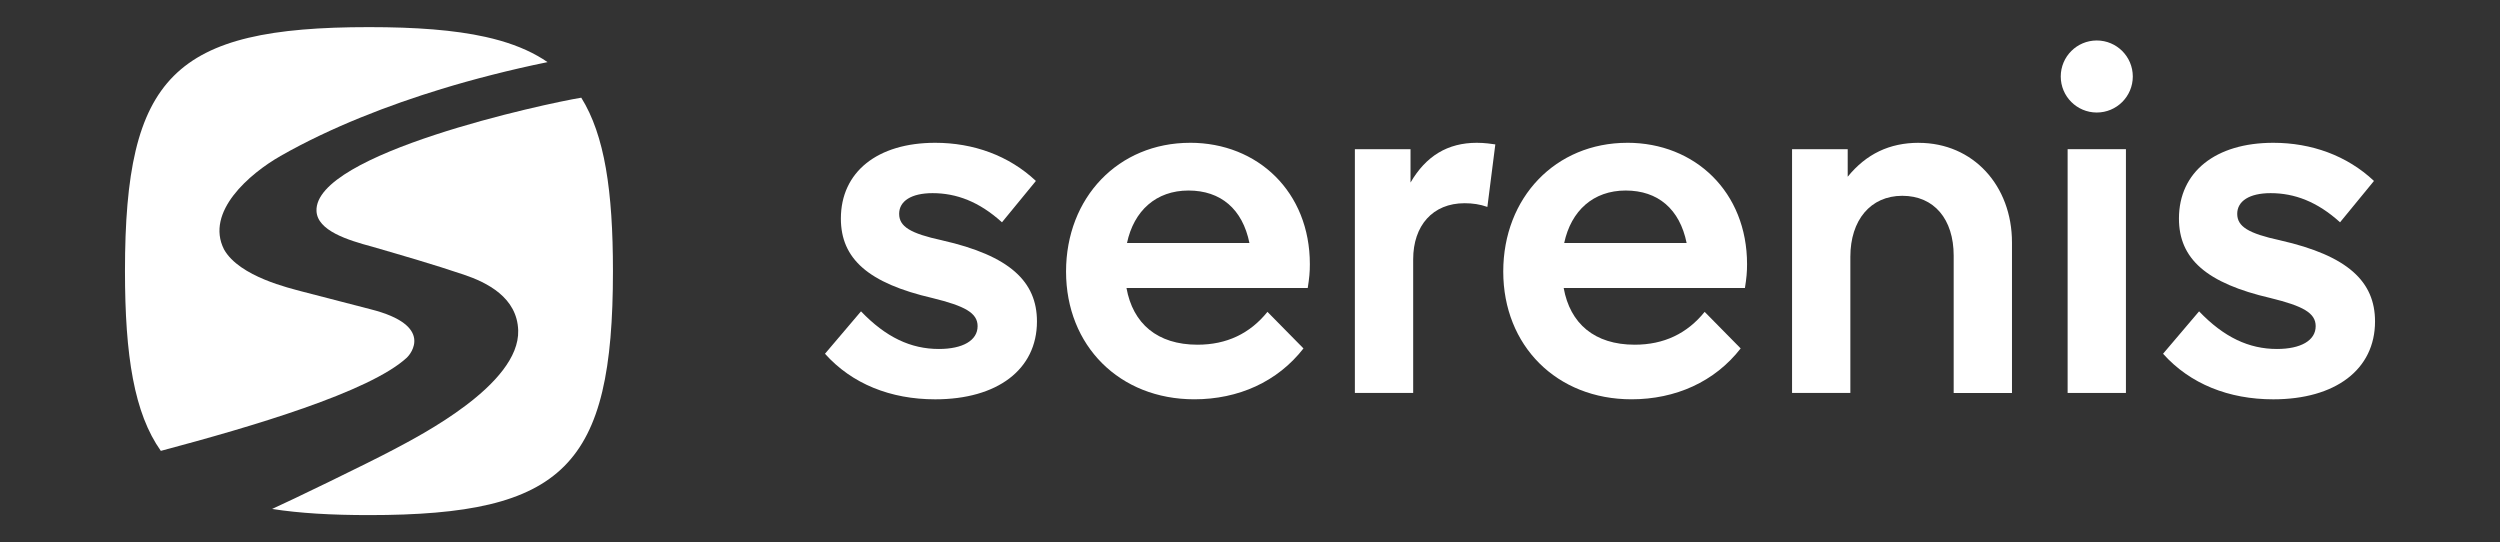
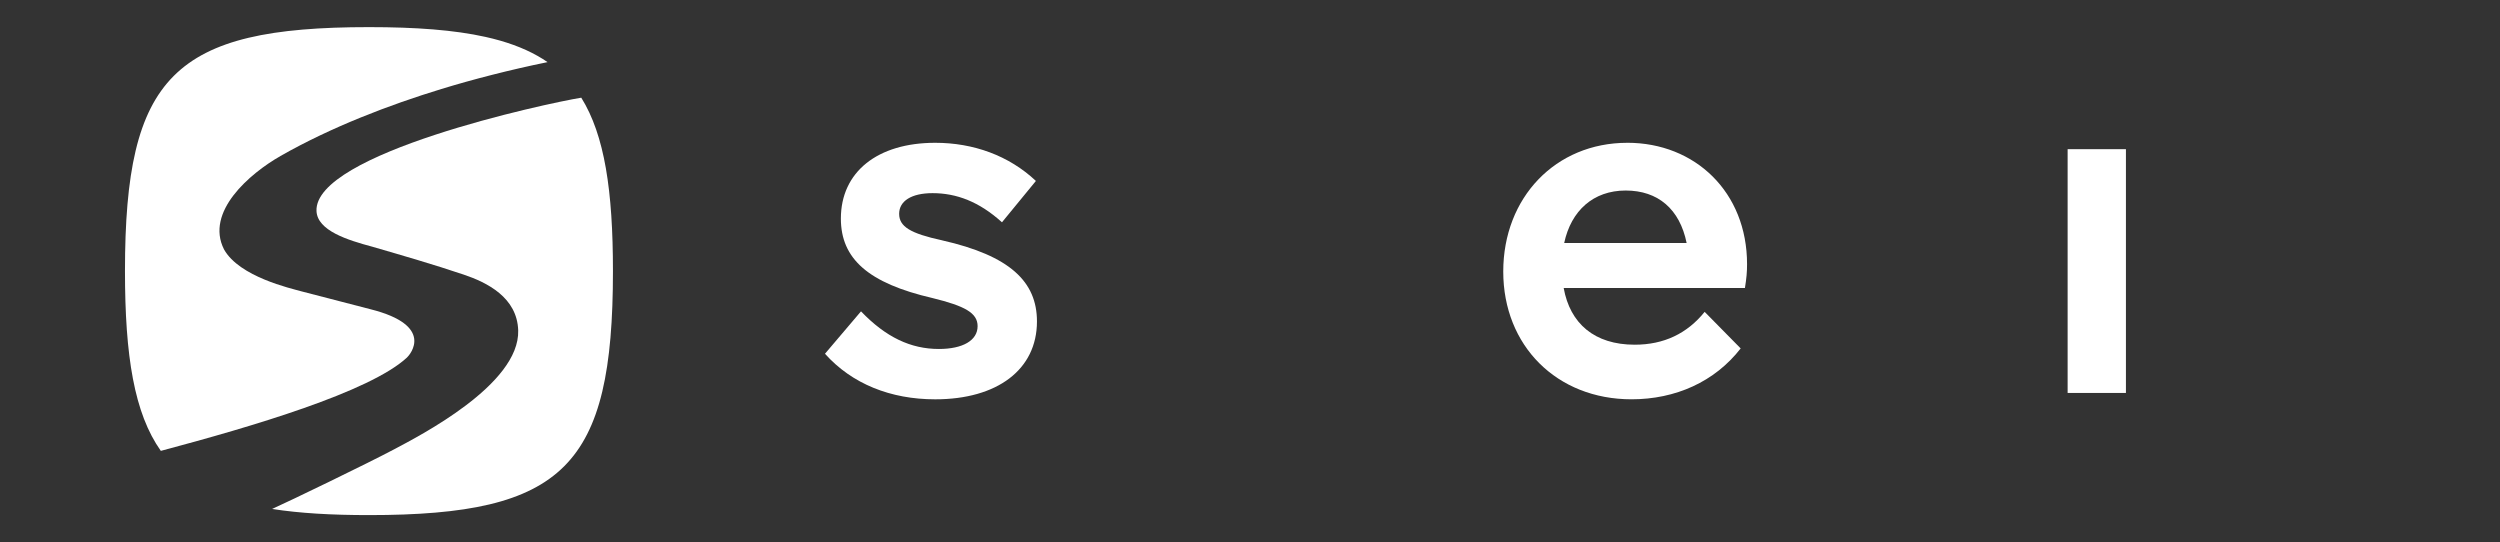
<svg xmlns="http://www.w3.org/2000/svg" id="Livello_1" viewBox="0 0 1000 216.87">
  <rect x="0" y="0" width="1000" height="216.87" fill="#333333" stroke="none" />
  <defs>
    <style>.cls-1{fill:#fff;}</style>
  </defs>
  <path class="cls-1" d="M376.83,96.13c-12.72-2.76-17.17-5.51-17.17-10.6s4.87-8.27,13.36-8.27c9.54,0,18.65,3.39,27.77,11.66l13.57-16.54c-10.81-10.17-25.02-15.26-40.28-15.26-23.11,0-37.73,11.66-37.73,30.31,0,16.11,11.02,25.86,36.67,31.8,12.93,3.18,18.02,5.94,18.02,11.24,0,5.72-5.94,9.12-15.48,9.12-11.24,0-21.2-4.67-31.16-15.05l-14.41,16.96c10.81,12.08,26.28,18.23,44.09,18.23,24.8,0,40.7-11.87,40.7-31.16,0-15.9-10.81-26.29-37.94-32.43Z" />
-   <path class="cls-1" d="M476.03,57.12c-28.62,0-49.61,21.83-49.61,51.51s21.41,51.09,51.3,51.09c17.59,0,33.28-6.99,43.67-20.35l-14.41-14.63c-7,8.69-16.32,13.14-27.98,13.14-16.11,0-25.86-8.48-28.41-22.68h72.5c.64-4.03,.85-6.36,.85-9.54,0-28.83-20.77-48.55-47.91-48.55Zm-25.23,40.07c2.76-12.93,11.66-20.98,24.59-20.98s21.62,7.42,24.38,20.98h-48.97Z" />
-   <path class="cls-1" d="M564.21,73.02v-13.35h-22.26v97.51h23.32v-53.42c0-13.57,7.84-22.47,20.56-22.47,3.18,0,6.15,.42,9.12,1.48l3.18-25.01c-1.48-.21-4.24-.64-7.42-.64-11.66,0-20.35,5.3-26.5,15.9Z" />
  <path class="cls-1" d="M650.91,57.12c-28.62,0-49.61,21.83-49.61,51.51s21.41,51.09,51.3,51.09c17.59,0,33.28-6.99,43.67-20.35l-14.41-14.63c-7,8.69-16.32,13.14-27.98,13.14-16.11,0-25.86-8.48-28.41-22.68h72.5c.64-4.03,.85-6.36,.85-9.54,0-28.83-20.77-48.55-47.91-48.55Zm-25.23,40.07c2.76-12.93,11.66-20.98,24.59-20.98s21.62,7.42,24.38,20.98h-48.97Z" />
-   <path class="cls-1" d="M767.49,57.12c-11.66,0-20.99,4.45-28.41,13.57v-11.02h-22.26v97.51h23.32v-54.48c0-14.63,8.05-24.38,20.77-24.38s20.56,9.33,20.56,23.96v54.91h23.32v-60.2c0-22.68-15.48-39.85-37.31-39.85Z" />
-   <circle class="cls-1" cx="838.71" cy="30.6" r="14.41" />
  <rect class="cls-1" height="97.51" width="23.32" x="827.05" y="59.67" />
-   <path class="cls-1" d="M912.06,96.13c-12.72-2.76-17.17-5.51-17.17-10.6s4.87-8.27,13.36-8.27c9.54,0,18.65,3.39,27.77,11.66l13.57-16.54c-10.81-10.17-25.02-15.26-40.28-15.26-23.11,0-37.73,11.66-37.73,30.31,0,16.11,11.02,25.86,36.67,31.8,12.93,3.18,18.02,5.94,18.02,11.24,0,5.72-5.94,9.12-15.48,9.12-11.24,0-21.2-4.67-31.16-15.05l-14.41,16.96c10.81,12.08,26.29,18.23,44.09,18.23,24.8,0,40.7-11.87,40.7-31.16,0-15.9-10.81-26.29-37.94-32.43Z" />
  <path class="cls-1" d="M148.19,123.69l-27.61-7.15c-4.15-1.18-24.84-5.77-30.98-16.79-7.59-15.01,10.25-30.31,22.61-37.36,20.37-11.61,43.55-20.43,64.35-26.79,12.51-3.83,27.57-7.72,42.46-10.75-1.28-.89-2.62-1.72-4.02-2.51-5.85-3.3-12.73-5.78-20.77-7.57-12.54-2.79-27.9-3.92-46.65-3.92-78.07,0-97.59,19.52-97.59,97.59,0,34.01,3.71,56.9,14.34,71.91,36.42-9.7,83.56-23.56,98.44-37.32,1.35-1.25,11.2-12.86-14.59-19.34Z" />
  <path class="cls-1" d="M126.6,84.45c.38,7.83,12.44,11.59,22.38,14.25,12.87,3.75,23.74,6.87,36.4,11.11,9.5,3.18,21.49,9.2,21.9,22.35,.66,21.66-39.56,42.21-49.65,47.58-10.45,5.56-42.01,20.81-48.79,23.84,10.95,1.72,23.75,2.46,38.75,2.46,78.07,0,97.59-19.52,97.59-97.59,0-32.15-3.32-54.36-12.67-69.37-14.06,2.28-107.03,22.32-105.91,45.38Z" />
</svg>